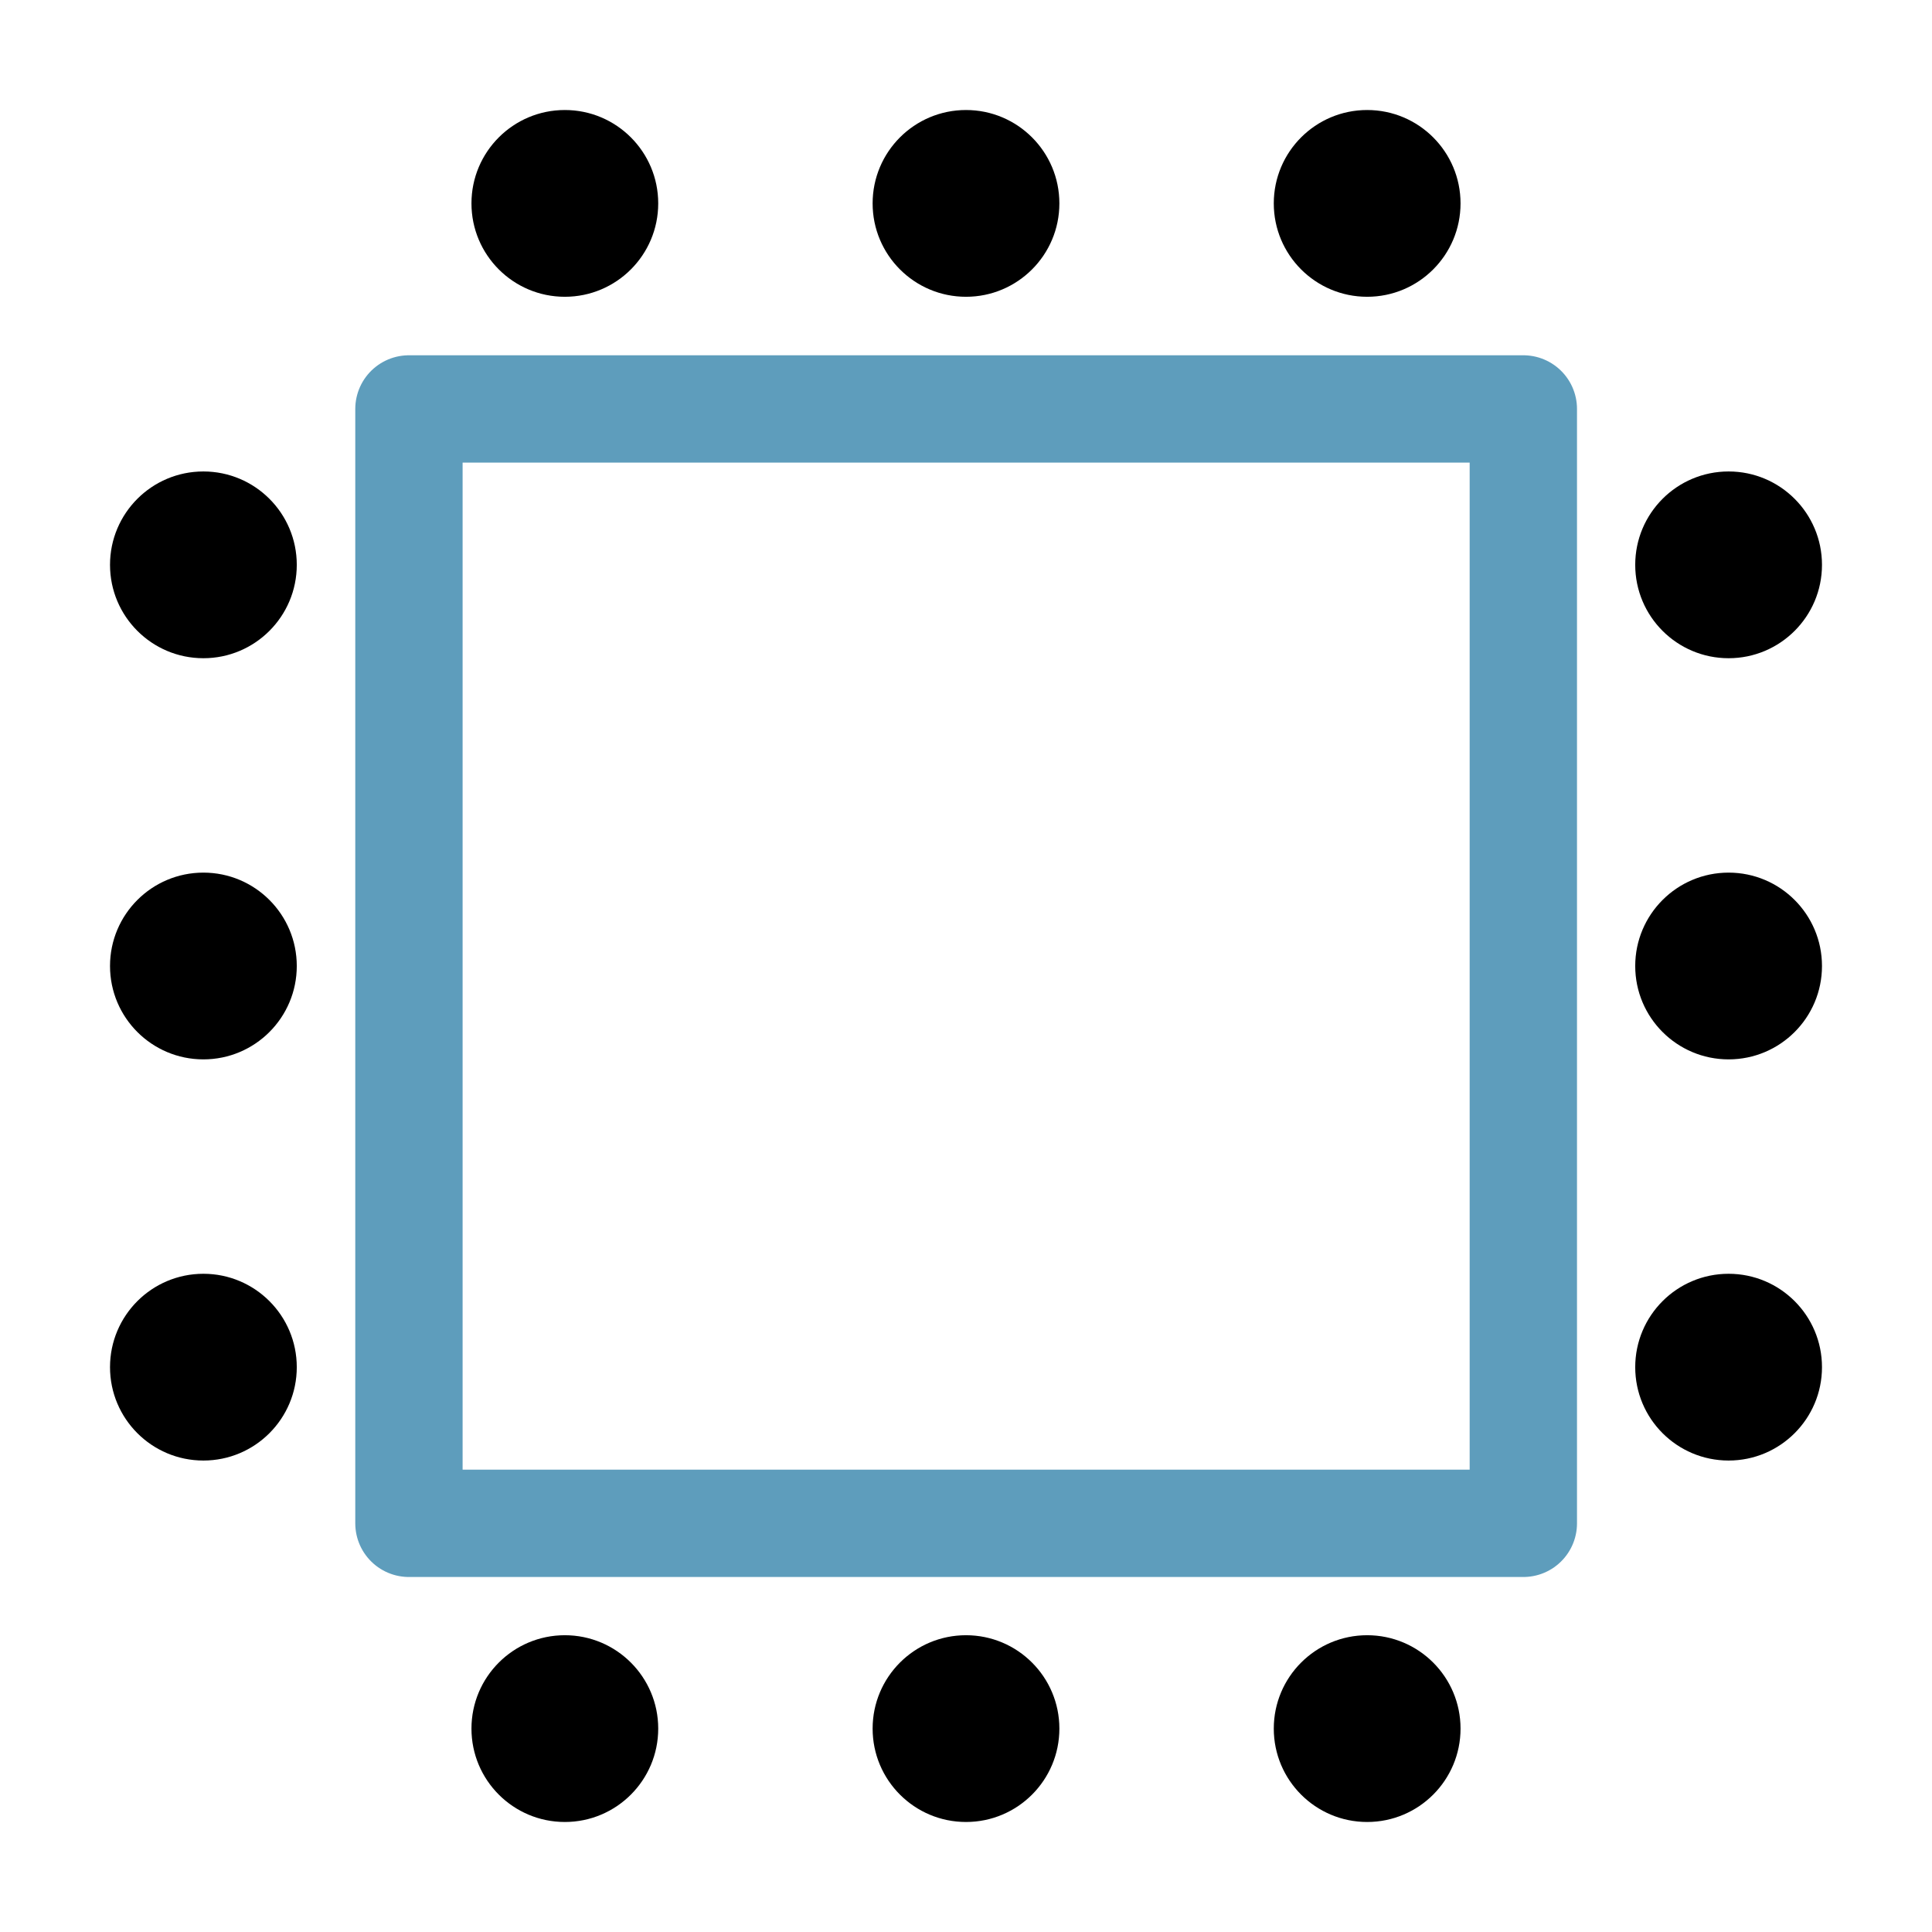
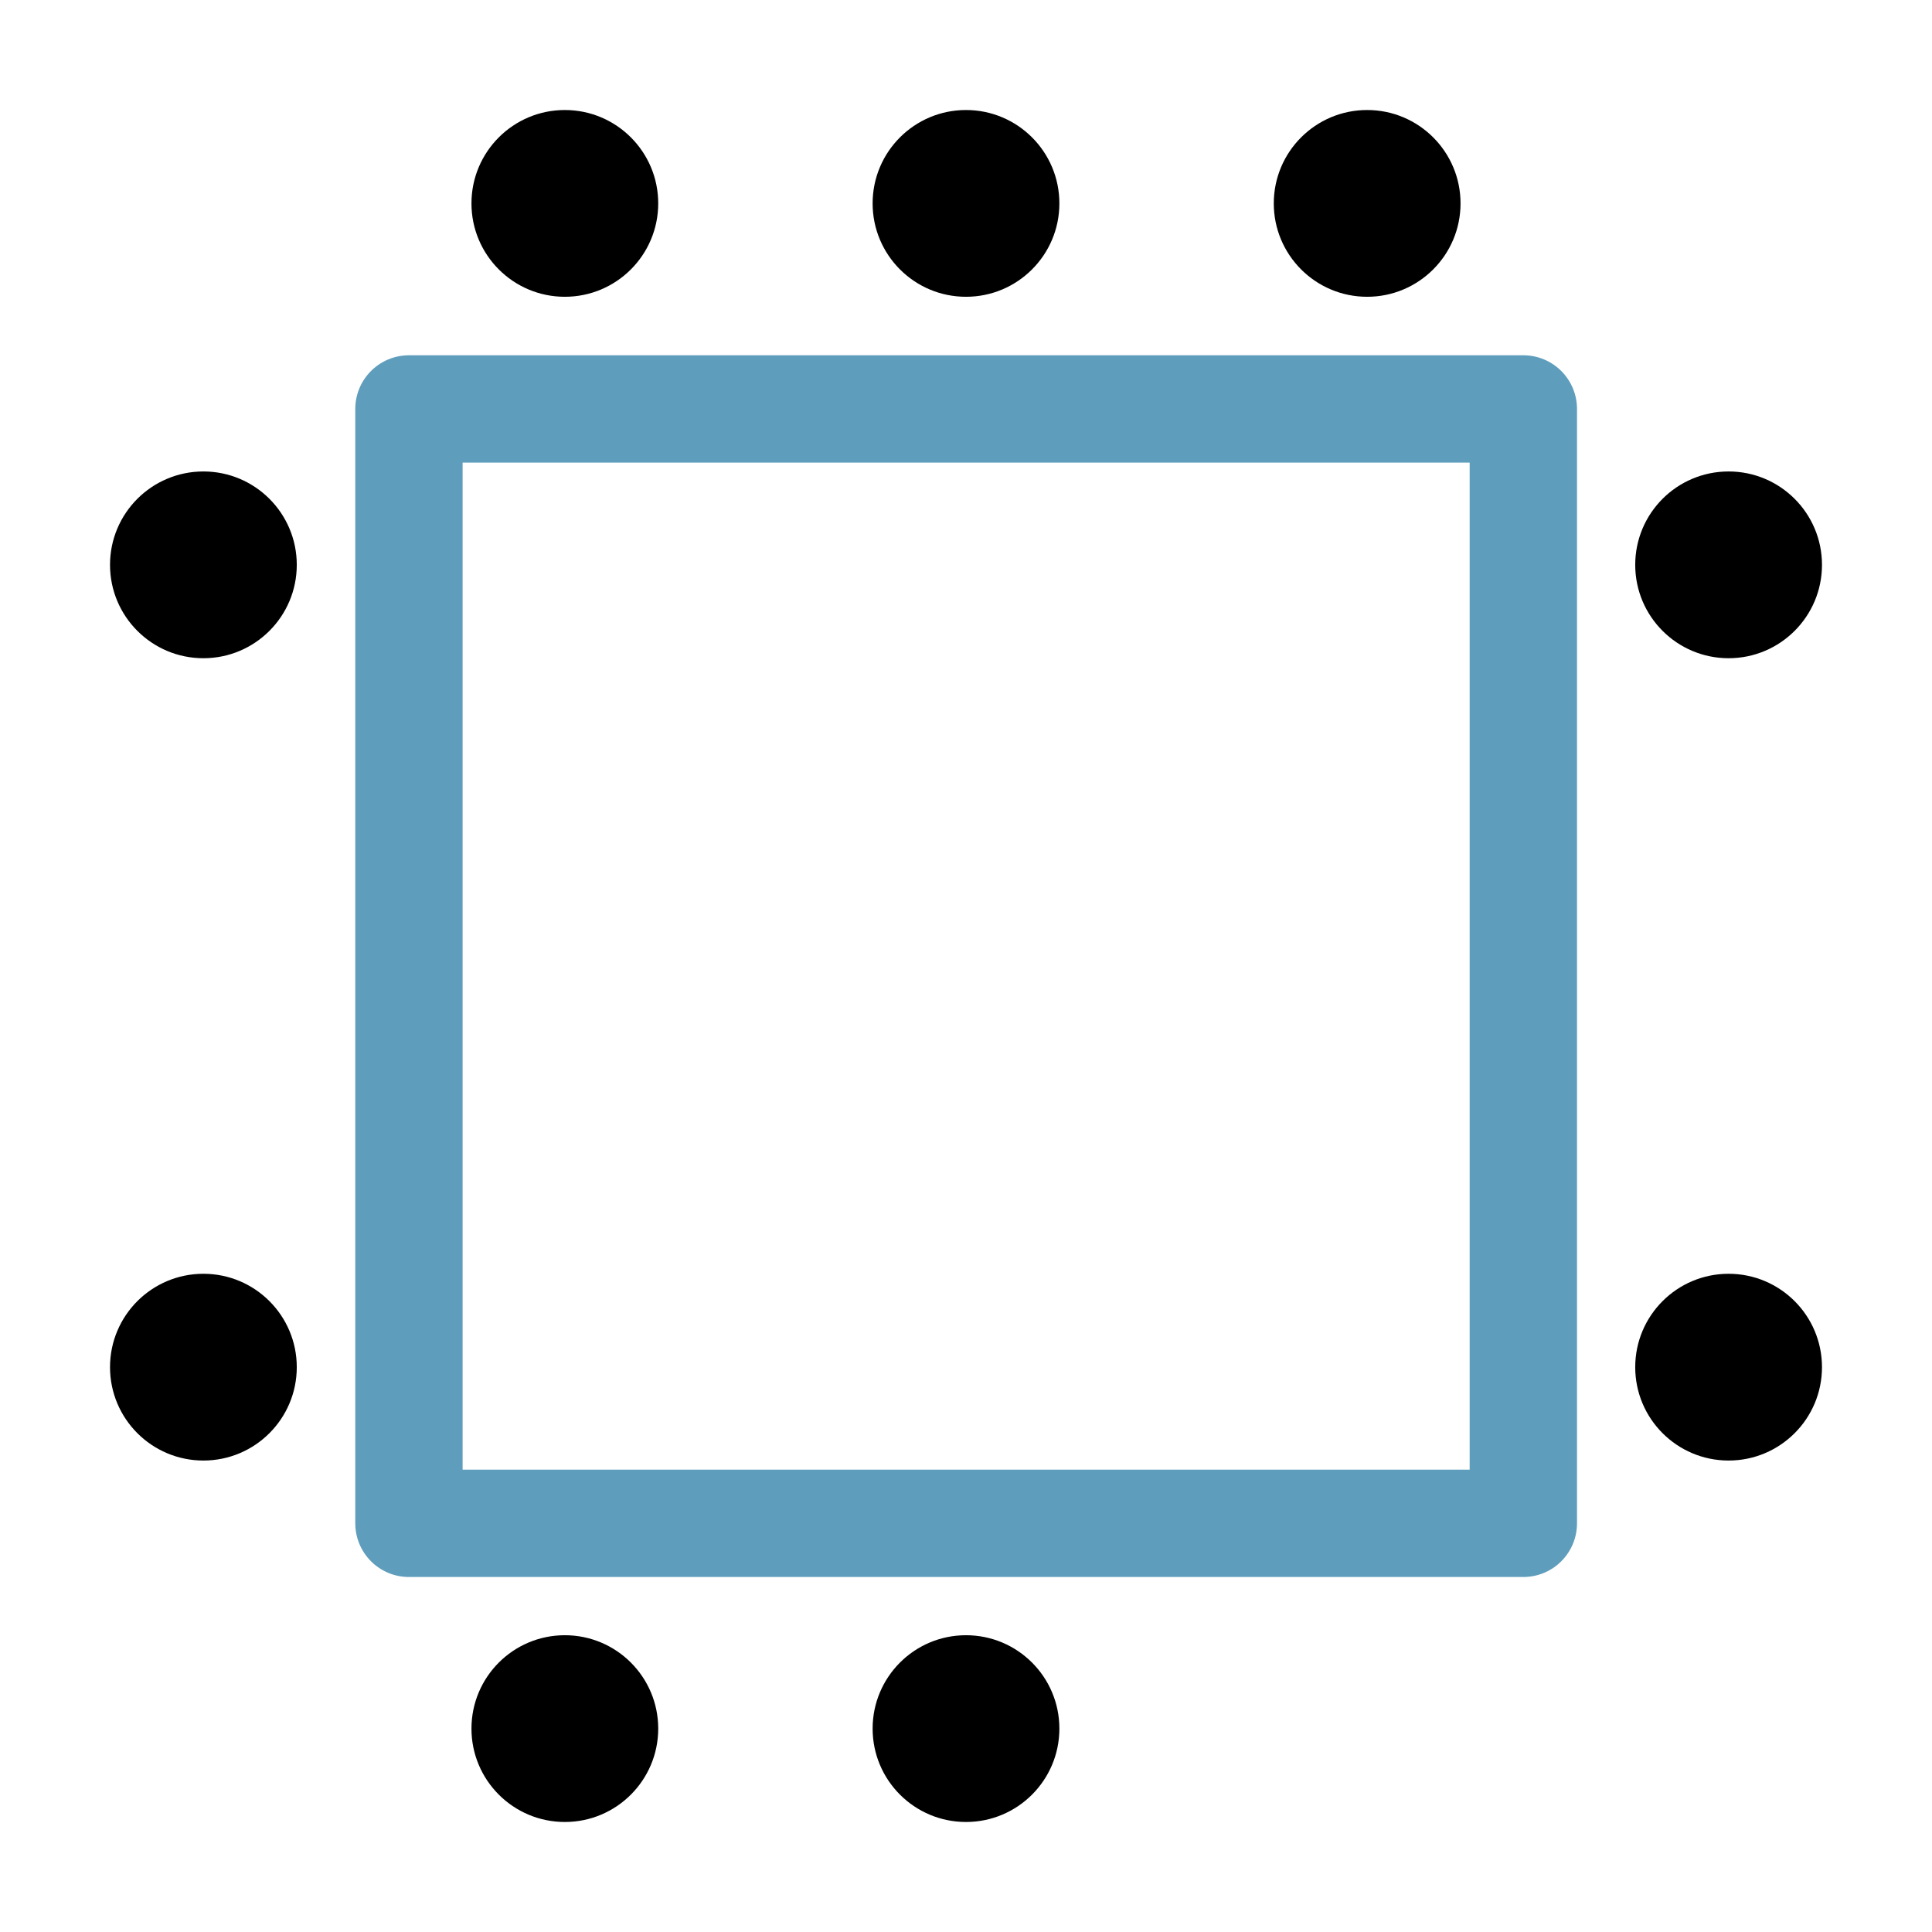
<svg xmlns="http://www.w3.org/2000/svg" id="Layer_1" data-name="Layer 1" viewBox="0 0 72 72">
  <defs>
    <style>.cls-1{fill:none;stroke:#5e9dbc;stroke-linecap:round;stroke-linejoin:round;stroke-width:4px;}</style>
  </defs>
  <circle cx="21.05" cy="64.42" r="3.48" />
  <circle cx="36" cy="64.42" r="3.48" />
-   <circle cx="50.95" cy="64.42" r="3.48" />
  <circle cx="21.05" cy="7.58" r="3.48" />
  <circle cx="36" cy="7.58" r="3.48" />
  <circle cx="50.95" cy="7.58" r="3.48" />
  <circle cx="7.58" cy="21.05" r="3.48" />
-   <circle cx="7.58" cy="36" r="3.48" />
  <circle cx="7.58" cy="50.95" r="3.48" />
  <circle cx="64.42" cy="21.05" r="3.48" />
-   <circle cx="64.42" cy="36" r="3.48" />
  <circle cx="64.42" cy="50.95" r="3.48" />
  <rect class="cls-1" x="15.24" y="15.24" width="41.53" height="41.53" />
</svg>